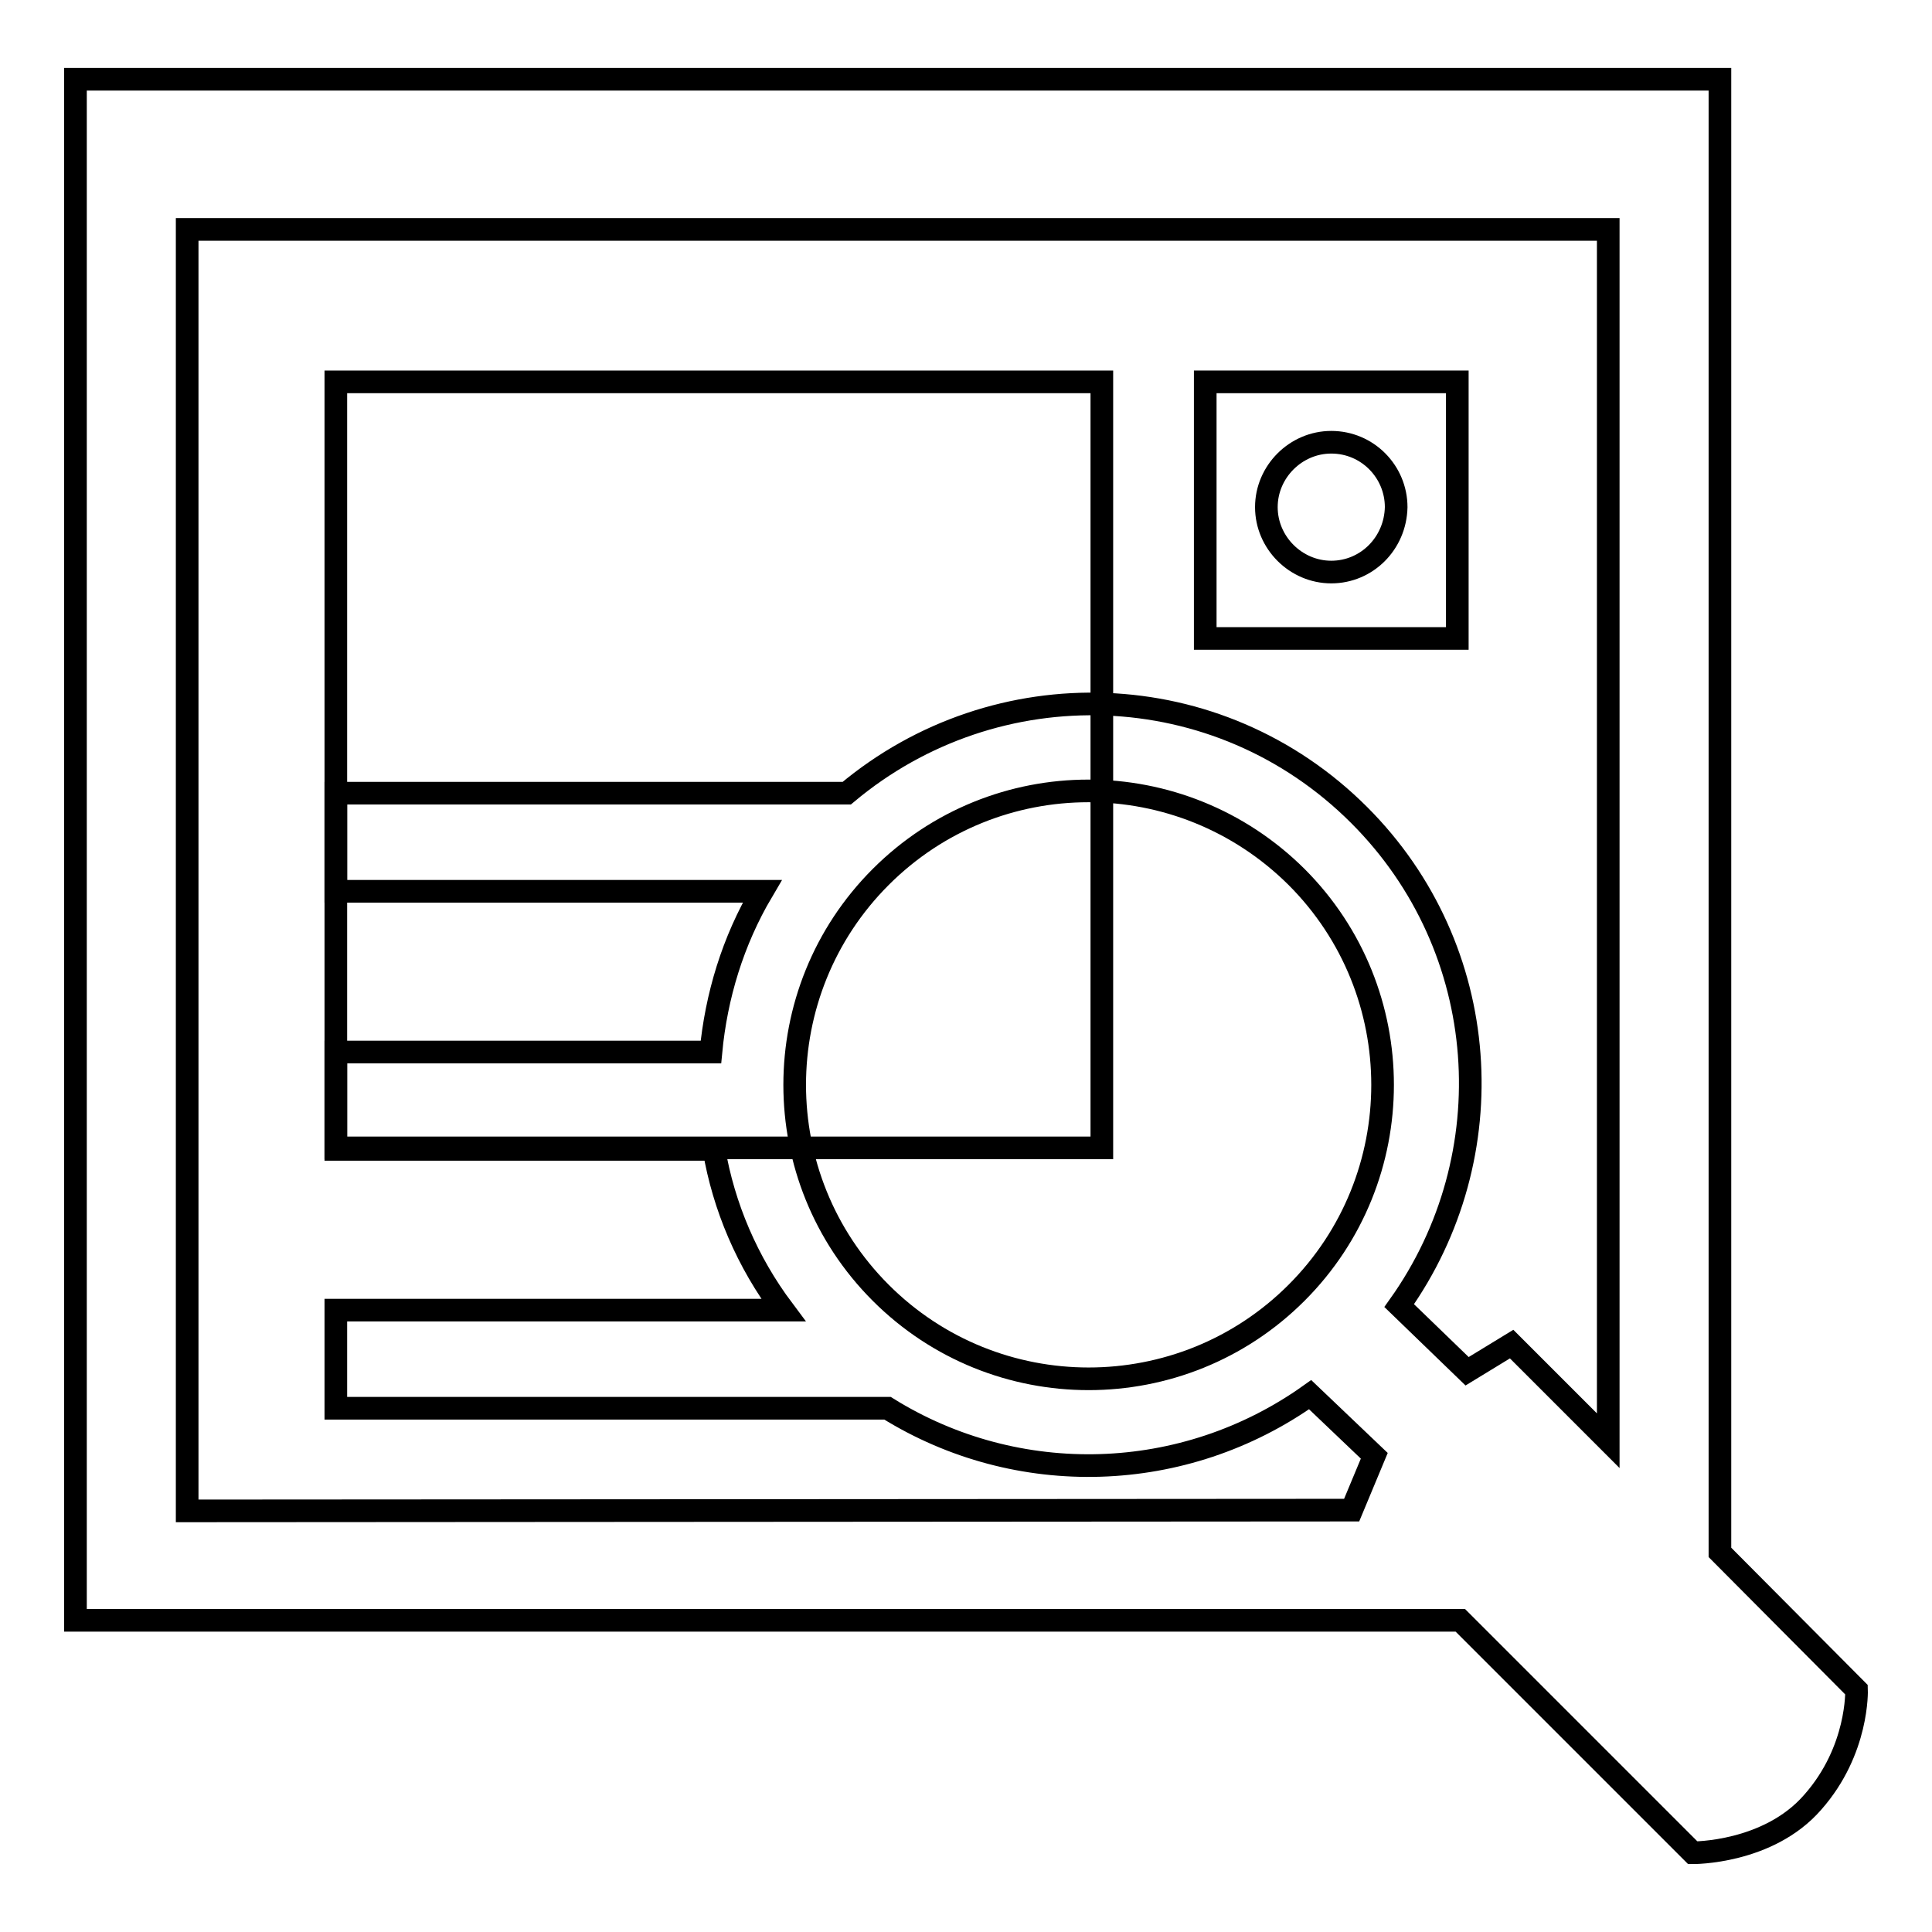
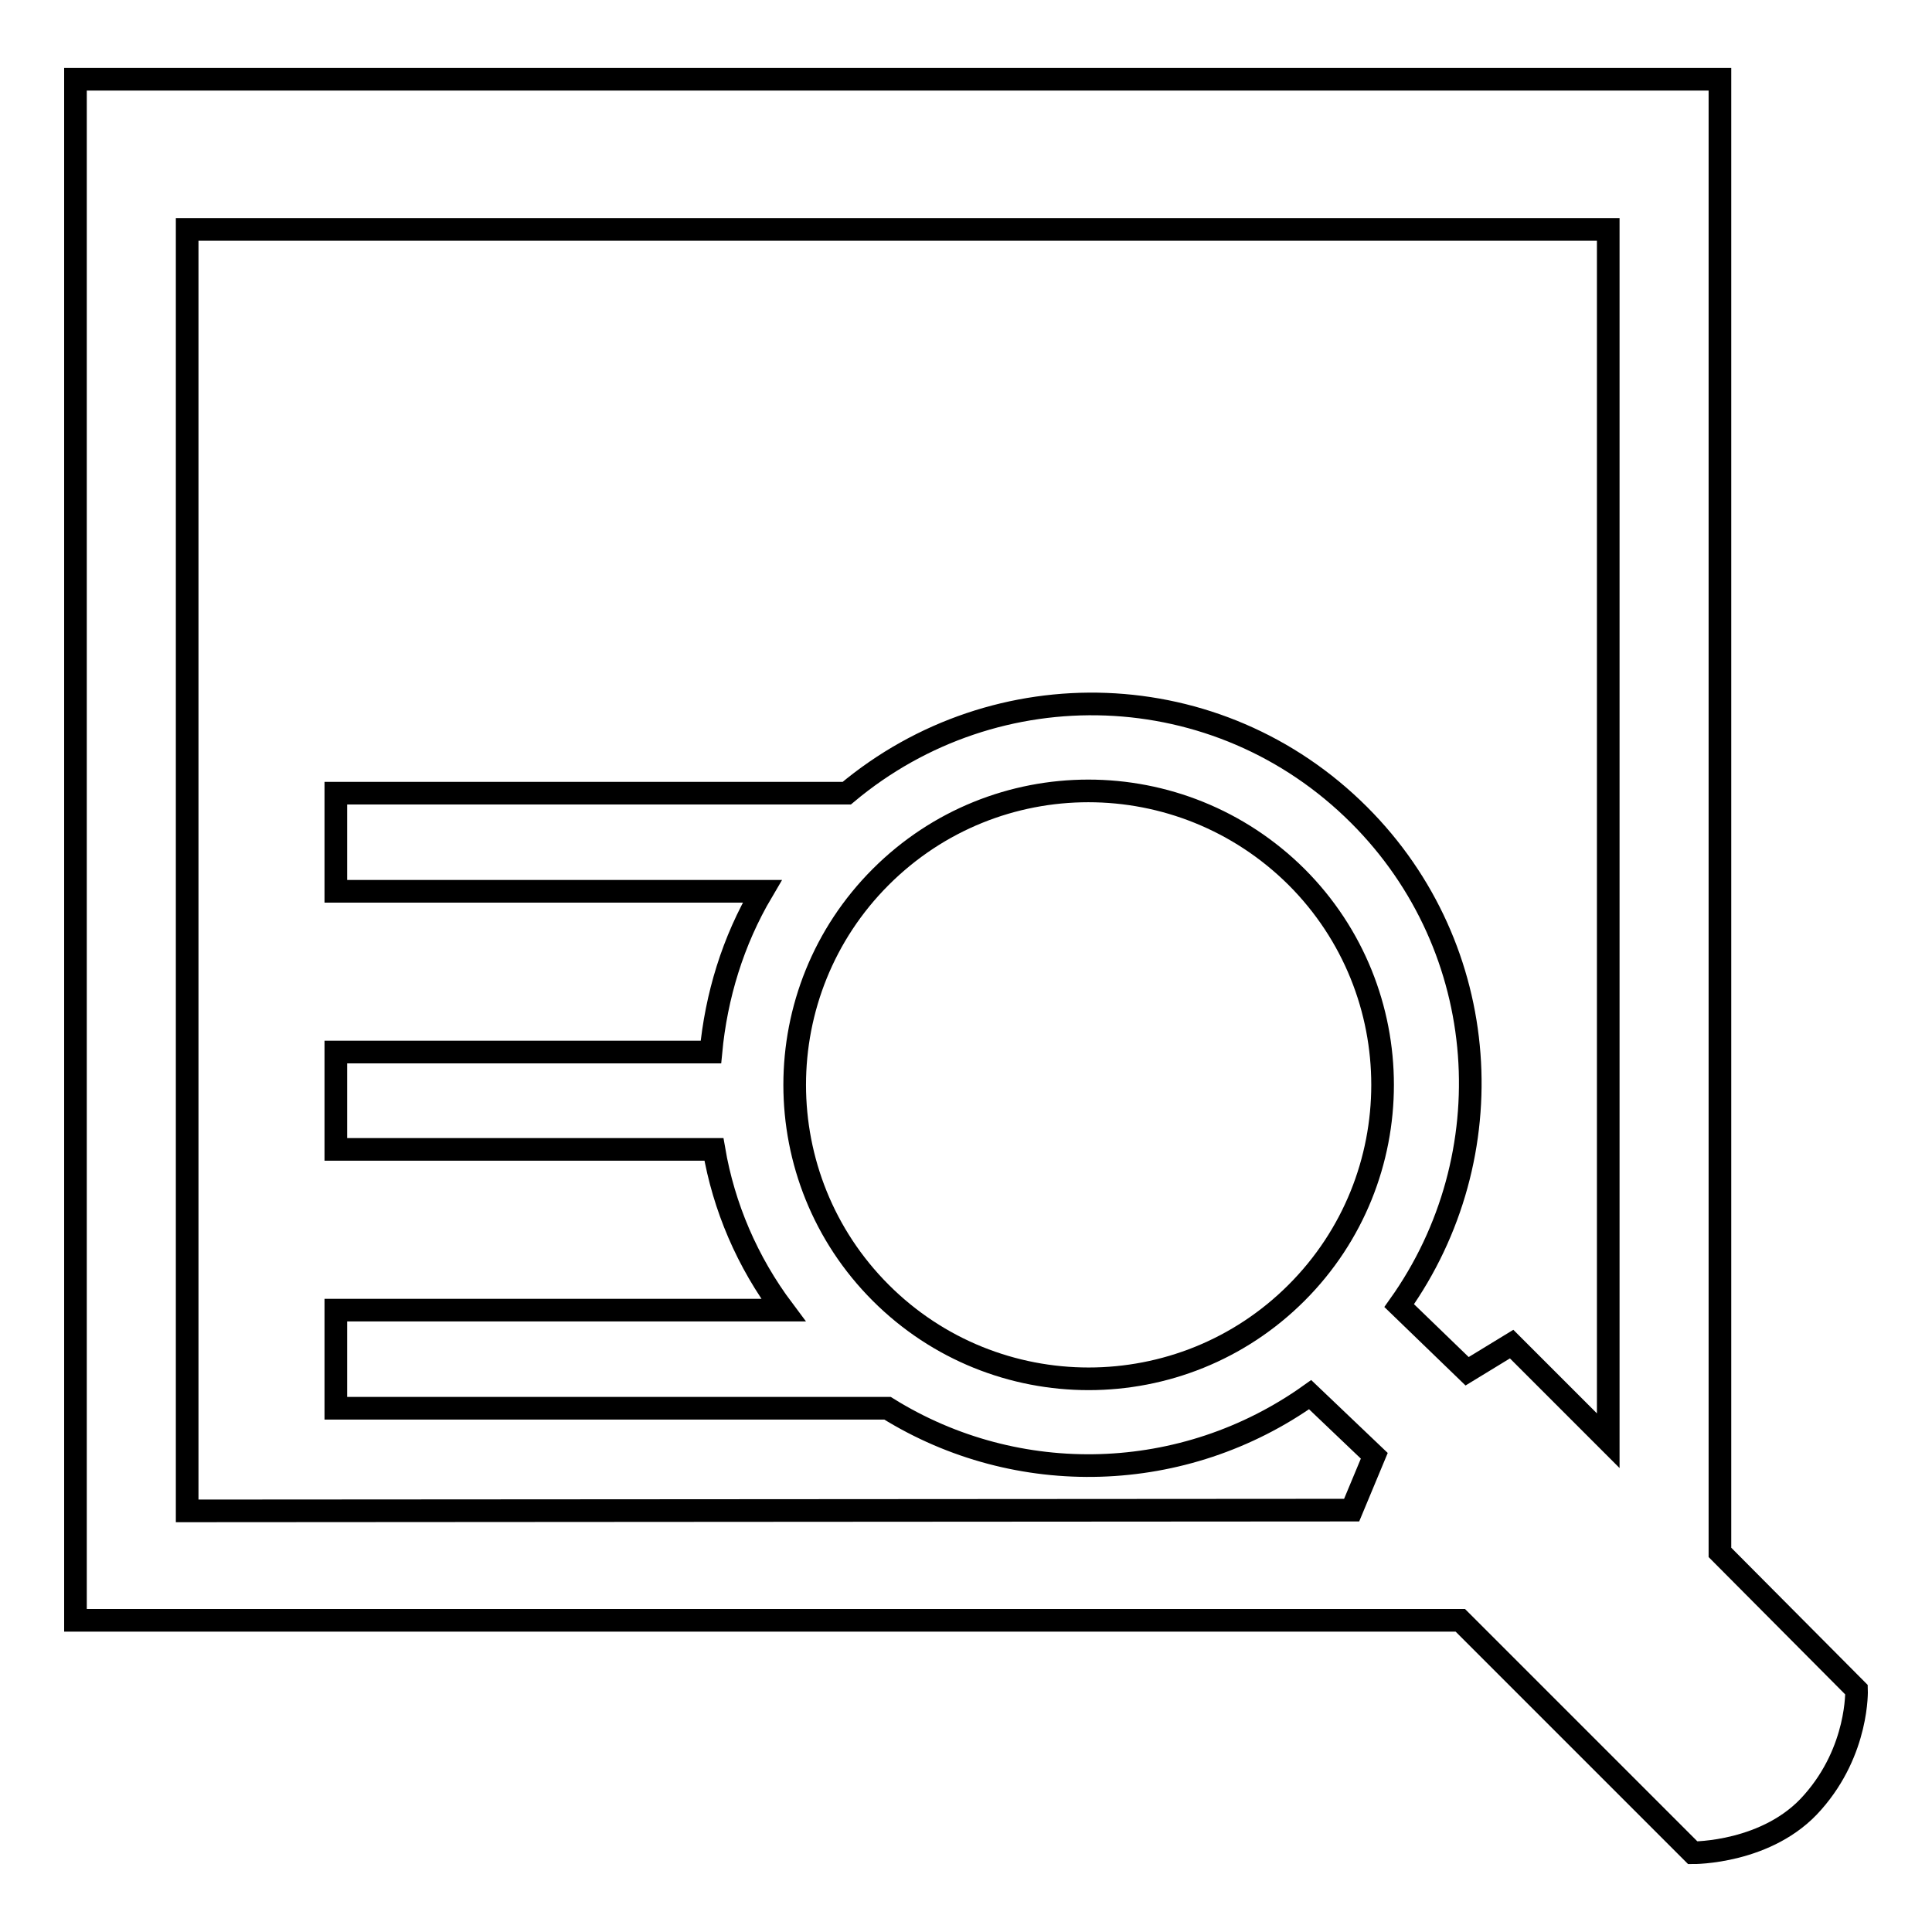
<svg xmlns="http://www.w3.org/2000/svg" version="1.1" x="0px" y="0px" viewBox="0 0 256 256" enable-background="new 0 0 256 256" xml:space="preserve">
  <g>
    <g>
      <g>
        <g>
          <g>
-             <path stroke-width="3" fill-opacity="0" stroke="#000000" d="M44.5 50.6h101.5v101.5h-101.5z" />
            <path stroke-width="3" fill-opacity="0" stroke="#000000" d="M246,223.9l-18.1-18.2V10.5H10v204.2h183.5l30.8,30.8c0,0,10,0.1,15.9-6.7C246.3,231.9,246,223.9,246,223.9z M24.8,200.2V30.4h188.3v160.5l-12.8-12.8l-5.9,3.6l-9-8.7c14.1-19.8,12.4-47.3-5.3-65c-18.7-18.7-48.1-19.5-67.9-2.9H44.5v13H101c-3.9,6.6-6.1,13.9-6.8,21.3H44.5v12.9h50.1c1.3,7.6,4.4,14.9,9.2,21.3H44.5v13h73.1c17.2,10.7,39.3,10.1,56-1.8l8.5,8.1l-3,7.2L24.8,200.2L24.8,200.2z M116.7,171.3c-15.2-15.2-15.2-39.9,0-55.1c15.2-15.2,39.8-15.2,55.1,0c15.2,15.2,15.2,39.9,0,55.1C156.6,186.5,131.9,186.5,116.7,171.3z" />
          </g>
          <g>
-             <path stroke-width="3" fill-opacity="0" stroke="#000000" d="M159.7,50.6v34h33.4v-34H159.7z M176.4,75.8c-4.7,0-8.6-3.9-8.6-8.6c0-4.7,3.9-8.6,8.6-8.6c4.8,0,8.6,3.9,8.6,8.6C184.9,72,181.1,75.8,176.4,75.8z" />
-           </g>
+             </g>
        </g>
        <g />
        <g />
        <g />
        <g />
        <g />
        <g />
        <g />
        <g />
        <g />
        <g />
        <g />
        <g />
        <g />
        <g />
        <g />
      </g>
      <g />
      <g />
      <g />
      <g />
      <g />
      <g />
      <g />
      <g />
      <g />
      <g />
      <g />
      <g />
      <g />
      <g />
      <g />
    </g>
  </g>
</svg>